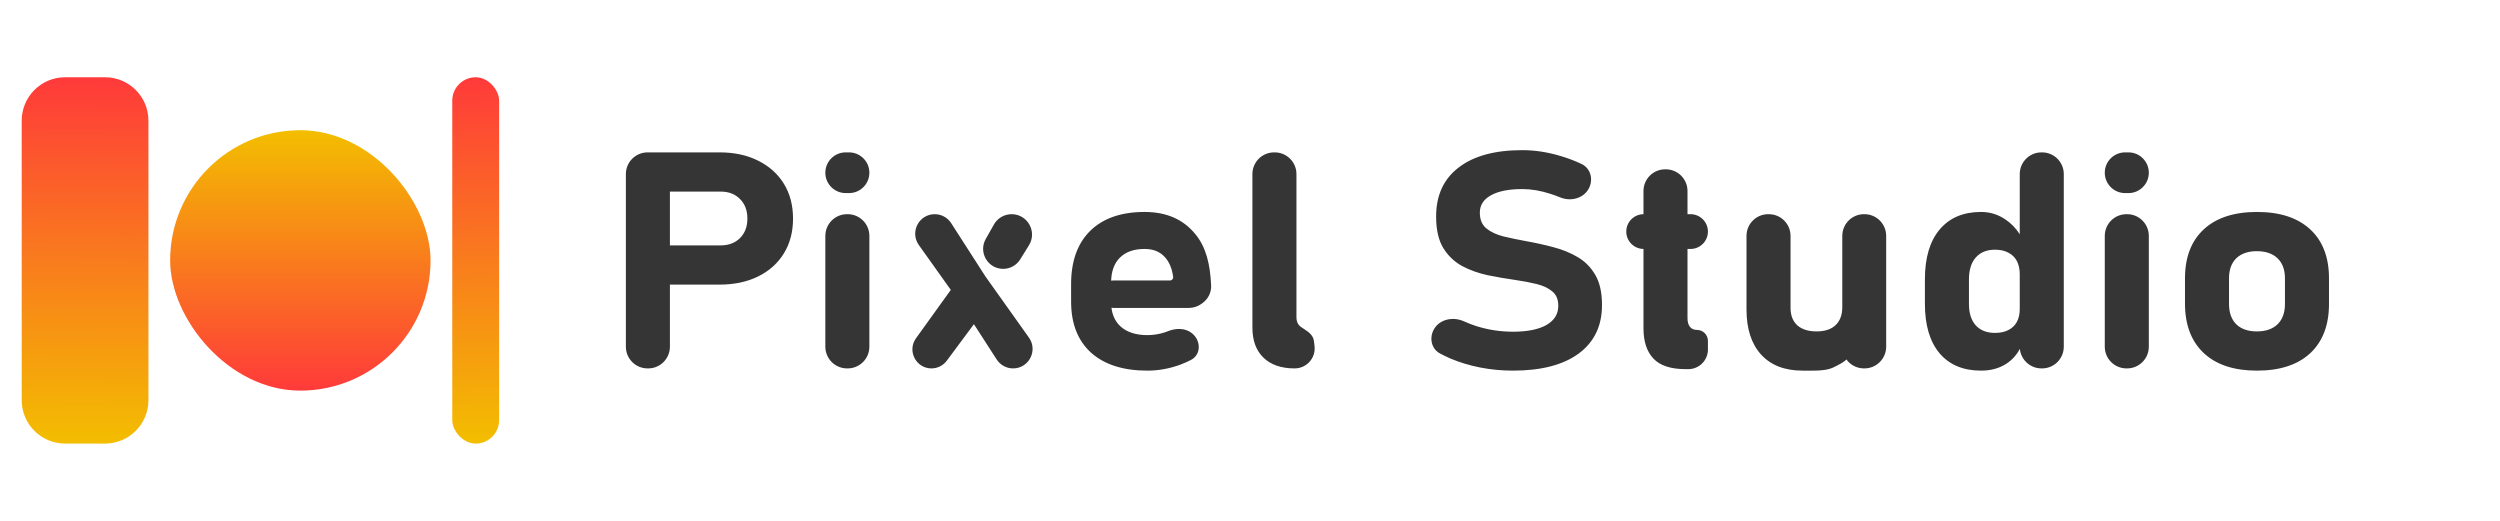
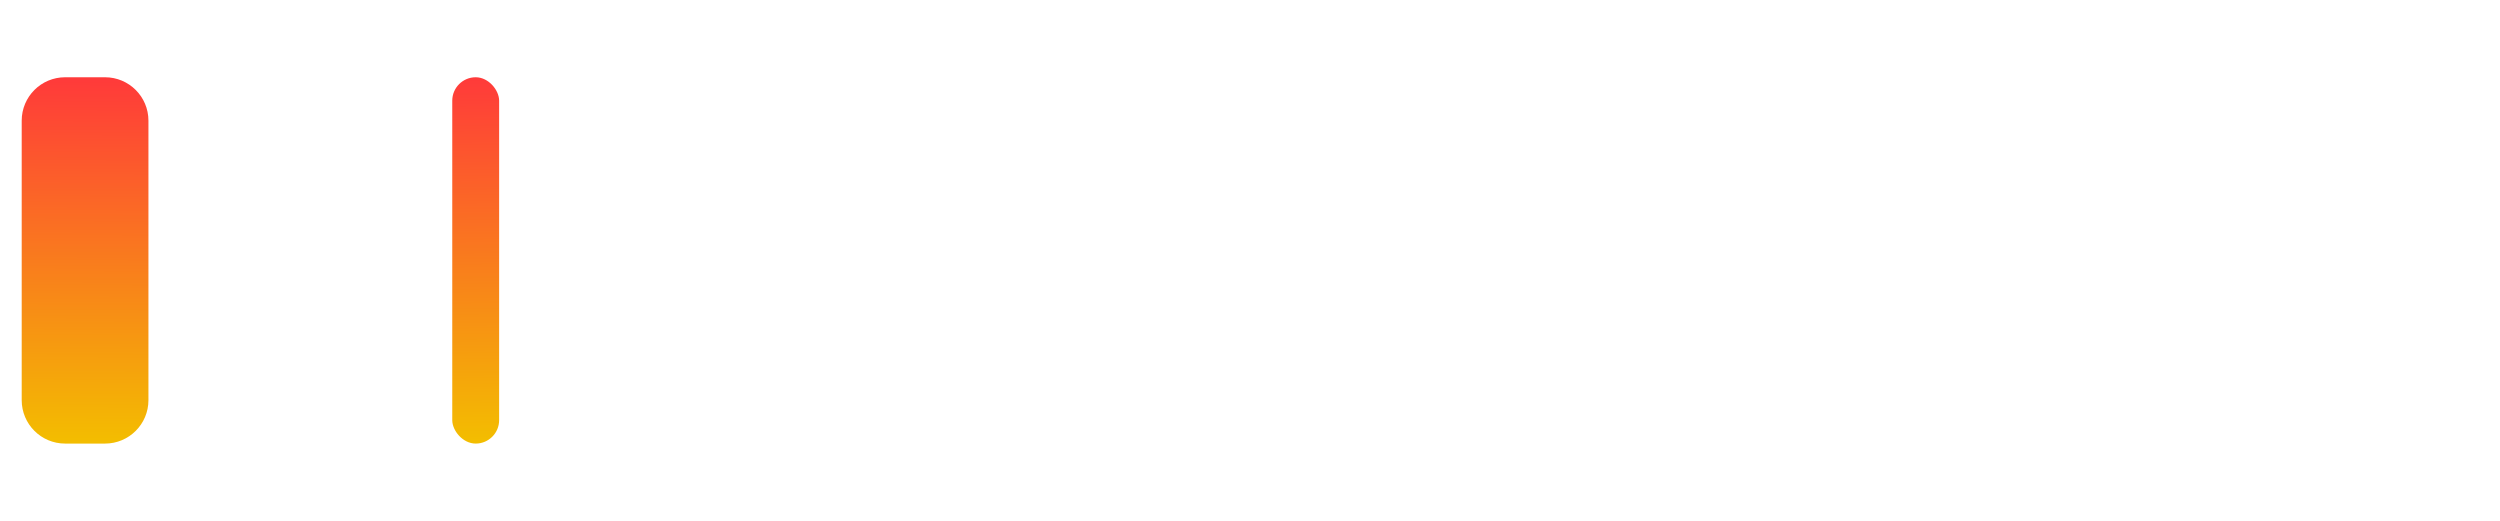
<svg xmlns="http://www.w3.org/2000/svg" width="2880" height="600" viewBox="0 0 2880 600" fill="none">
-   <rect x="196" y="150" width="300" height="300" rx="150" fill="url(#paint0_linear_1007_2)" />
  <rect x="521" y="89" width="54" height="422" rx="27" fill="url(#paint1_linear_1007_2)" />
  <path d="M121 89H75C47.386 89 25 111.386 25 139V461C25 488.614 47.386 511 75 511H121C148.614 511 171 488.614 171 461V139C171 111.386 148.614 89 121 89Z" fill="url(#paint2_linear_1007_2)" />
-   <path d="M766.739 327.87C754.261 327.87 744.146 317.755 744.146 305.277C744.146 292.799 754.261 282.684 766.739 282.684H830.247C839.382 282.684 846.789 279.889 852.467 274.297C858.146 268.592 860.984 261.118 860.984 251.875C860.984 242.404 858.146 234.873 852.467 229.282C846.912 223.577 839.506 220.724 830.247 220.724H771.735H766.739C754.261 220.724 744.146 210.609 744.146 198.131C744.146 185.653 754.261 175.538 766.739 175.538H828.951C845.986 175.538 860.799 178.733 873.39 185.123C886.105 191.399 895.981 200.242 903.017 211.653C910.053 223.063 913.571 236.471 913.571 251.875C913.571 267.166 910.053 280.516 903.017 291.927C895.981 303.337 886.105 312.181 873.39 318.456C860.676 324.732 845.862 327.87 828.951 327.87H766.739ZM746 424.404C732.193 424.404 721 413.211 721 399.404V200.538C721 186.731 732.193 175.538 746 175.538H765.771C769.677 175.538 773.514 176.573 776.89 178.537C790.644 186.538 791.699 206.011 778.89 215.451L771.735 220.724V399.404C771.735 413.211 760.542 424.404 746.735 424.404H746ZM974.238 222.436C961.288 222.436 950.79 211.937 950.79 198.987C950.79 186.037 961.288 175.538 974.238 175.538H978.076C991.026 175.538 1001.52 186.037 1001.52 198.987C1001.52 211.937 991.026 222.436 978.076 222.436H974.238ZM975.79 424.404C961.982 424.404 950.79 413.211 950.79 399.404V271.74C950.79 257.933 961.982 246.74 975.79 246.74H976.524C990.332 246.74 1001.52 257.933 1001.52 271.74V399.404C1001.52 413.211 990.332 424.404 976.524 424.404H975.79ZM1167.07 424.404C1159.44 424.404 1152.34 420.536 1148.21 414.133L1107.44 350.977L1058.51 282.284C1047.9 267.394 1058.55 246.74 1076.83 246.74C1084.48 246.74 1091.61 250.632 1095.75 257.07L1135.21 318.456L1185.36 388.95C1195.93 403.81 1185.3 424.404 1167.07 424.404ZM1073.07 424.404C1055.18 424.404 1044.8 404.15 1055.26 389.631L1101.42 325.505C1112.38 310.278 1136.06 314.326 1141.34 332.331C1143.33 339.115 1142.02 346.439 1137.81 352.115L1090.69 415.543C1086.55 421.118 1080.01 424.404 1073.07 424.404ZM1175.27 298.824C1171.06 305.604 1163.65 309.727 1155.67 309.727C1138 309.727 1126.89 290.69 1135.57 275.307L1144.96 258.677C1149.12 251.302 1156.93 246.74 1165.4 246.74C1183.81 246.74 1195.06 266.963 1185.34 282.601L1175.27 298.824ZM1321.86 426.971C1293.96 426.971 1272.3 420.068 1256.87 406.261C1241.56 392.34 1233.91 372.714 1233.91 347.382V327.357C1233.91 300.884 1241.25 280.401 1255.94 265.91C1270.75 251.419 1291.62 244.173 1318.53 244.173C1343.96 244.173 1363.58 252.845 1377.41 270.189C1389.36 284.957 1394.12 304.091 1395.23 329.016C1395.59 337.13 1391.55 344.757 1384.92 349.441L1383.89 350.166C1379.67 353.143 1374.64 354.742 1369.47 354.742H1282.7C1273.95 354.742 1266.86 347.653 1266.86 338.91C1266.86 330.166 1273.95 323.077 1282.7 323.077H1347.9C1350.09 323.077 1351.78 321.144 1351.49 318.97C1350.13 308.815 1346.67 300.941 1341.12 295.35C1335.56 289.644 1328.03 286.792 1318.53 286.792C1306.31 286.792 1296.8 290.158 1290.01 296.891C1283.34 303.623 1280.01 313.15 1280.01 325.474V348.067C1280.01 360.162 1283.65 369.519 1290.94 376.137C1298.34 382.755 1308.65 386.064 1321.86 386.064C1328.65 386.064 1335.38 384.98 1342.04 382.813C1343.19 382.419 1344.32 381.999 1345.43 381.552C1354.68 377.831 1365.62 377.686 1373.32 384.011C1383.73 392.559 1383.82 408.619 1371.82 414.751C1367.9 416.756 1363.84 418.548 1359.63 420.125C1347.16 424.689 1334.57 426.971 1321.86 426.971ZM1468.51 175.538C1482.31 175.538 1493.51 186.731 1493.51 200.538V365.696C1493.51 369.918 1494.8 373.227 1497.4 375.624C1497.69 375.881 1497.99 376.125 1498.31 376.355C1503.73 380.282 1510.44 383.365 1512.81 389.63C1513.27 390.853 1513.58 392.127 1513.73 393.424L1514.35 398.66C1515.97 412.361 1505.27 424.404 1491.47 424.404C1476.04 424.404 1464.07 420.296 1455.55 412.08C1447.03 403.865 1442.77 392.283 1442.77 377.335V200.538C1442.77 186.731 1453.96 175.538 1467.77 175.538H1468.51ZM1742.92 426.971C1730.08 426.971 1717.49 425.773 1705.15 423.377C1692.93 420.981 1681.45 417.5 1670.71 412.936C1666.57 411.134 1662.59 409.196 1658.76 407.122C1648.61 401.619 1646.21 388.644 1652.21 378.774C1659.13 367.387 1674.41 364.654 1686.53 370.193C1691.15 372.307 1696 374.174 1701.08 375.795C1714.66 380.016 1728.6 382.127 1742.92 382.127C1759.46 382.127 1772.3 379.561 1781.44 374.426C1790.57 369.177 1795.14 361.817 1795.14 352.346V352.175C1795.14 344.986 1792.86 339.508 1788.29 335.744C1783.72 331.864 1777.67 329.011 1770.14 327.186C1762.74 325.36 1754.65 323.82 1745.89 322.564C1735.39 321.08 1724.78 319.255 1714.04 317.087C1703.3 314.805 1693.42 311.267 1684.41 306.475C1675.4 301.569 1668.12 294.608 1662.56 285.593C1657.13 276.58 1654.41 264.541 1654.41 249.479V249.308C1654.41 225.003 1663.06 206.233 1680.34 192.996C1697.62 179.646 1722.06 172.971 1753.66 172.971C1768.23 172.971 1783.04 175.253 1798.1 179.817C1806.37 182.259 1814.31 185.284 1821.94 188.893C1832.56 193.915 1835.81 206.969 1830.23 217.298C1823.99 228.828 1809.29 232.372 1797.18 227.33C1793.53 225.809 1789.83 224.463 1786.07 223.292C1774.83 219.64 1764.03 217.815 1753.66 217.815C1738.11 217.815 1726.07 220.211 1717.56 225.003C1709.04 229.682 1704.78 236.3 1704.78 244.858V245.029C1704.78 253.016 1707.31 259.064 1712.37 263.172C1717.43 267.28 1724.04 270.36 1732.18 272.414C1740.33 274.354 1749.1 276.18 1758.48 277.892C1768.85 279.717 1779.15 281.999 1789.4 284.738C1799.65 287.362 1809.02 291.185 1817.54 296.205C1826.07 301.226 1832.85 308.13 1837.91 316.916C1842.97 325.702 1845.5 337.113 1845.5 351.147V351.49C1845.5 375.452 1836.56 394.052 1818.66 407.288C1800.76 420.41 1775.51 426.971 1742.92 426.971ZM1941.98 425.259C1924.82 425.259 1912.41 421.209 1904.76 413.108C1897.1 405.006 1893.28 393.367 1893.28 378.19V220.05C1893.28 206.243 1904.47 195.05 1918.28 195.05H1919.01C1932.82 195.05 1944.01 206.243 1944.01 220.05V366.552C1944.01 370.774 1944.94 374.083 1946.79 376.479C1948.64 378.876 1951.36 380.073 1954.94 380.073C1961.89 380.073 1967.53 385.71 1967.53 392.663V402.666C1967.53 415.144 1957.41 425.259 1944.93 425.259H1941.98ZM1893.49 286.792C1882.43 286.792 1873.47 277.826 1873.47 266.766C1873.47 255.706 1882.43 246.74 1893.49 246.74H1947.5C1958.56 246.74 1967.53 255.706 1967.53 266.766C1967.53 277.826 1958.56 286.792 1947.5 286.792H1893.49ZM2147.32 424.404C2133.51 424.404 2122.32 413.211 2122.32 399.404V271.74C2122.32 257.933 2133.51 246.74 2147.32 246.74H2147.88C2161.68 246.74 2172.88 257.933 2172.88 271.74V399.404C2172.88 413.211 2161.68 424.404 2147.88 424.404H2147.32ZM2037.7 246.74C2051.51 246.74 2062.7 257.933 2062.7 271.74V354.742C2062.7 363.3 2065.3 369.975 2070.48 374.767C2075.79 379.446 2083.2 381.785 2092.7 381.785C2102.2 381.785 2109.48 379.389 2114.55 374.597C2119.73 369.689 2122.32 362.73 2122.32 353.715L2123.97 378.362C2124.56 387.169 2133.39 394.363 2133.21 403.188C2133.09 409.26 2126.89 415.38 2120.62 418.802C2117.4 420.559 2114.14 422.423 2110.76 423.855C2101.65 427.719 2087.3 426.971 2076.59 426.971C2055.97 426.971 2040.05 420.809 2028.82 408.486C2017.58 396.163 2011.97 378.818 2011.97 356.453V271.74C2011.97 257.933 2023.16 246.74 2036.97 246.74H2037.7ZM2351.75 424.404C2337.95 424.404 2326.75 413.211 2326.75 399.404V200.538C2326.75 186.731 2337.95 175.538 2351.75 175.538H2352.48C2366.29 175.538 2377.48 186.731 2377.48 200.538V399.404C2377.48 413.211 2366.29 424.404 2352.48 424.404H2351.75ZM2282.12 426.971C2261.64 426.971 2245.71 420.296 2234.35 406.945C2223.12 393.481 2217.49 374.54 2217.49 350.121V321.708C2217.49 297.062 2223.12 278.006 2234.35 264.541C2245.71 250.962 2261.64 244.173 2282.12 244.173C2292.36 244.173 2301.69 247.026 2310.08 252.731C2316.8 257.137 2322.47 263.031 2327.11 270.414C2329.62 274.397 2330.39 279.178 2329.93 283.86L2326.75 316.06C2326.75 310.013 2325.64 304.878 2323.42 300.655C2321.19 296.434 2317.92 293.239 2313.6 291.071C2309.41 288.788 2304.28 287.647 2298.24 287.647C2288.72 287.647 2281.32 290.671 2276.01 296.719C2270.82 302.652 2268.23 311.039 2268.23 321.88V350.121C2268.23 360.733 2270.82 368.948 2276.01 374.767C2281.32 380.587 2288.72 383.497 2298.24 383.497C2304.28 383.497 2309.41 382.413 2313.6 380.245C2317.92 378.076 2321.19 374.939 2323.42 370.831C2325.64 366.723 2326.75 361.759 2326.75 355.941L2328.99 390.934C2329.22 394.603 2328.73 398.324 2327.03 401.585C2323.24 408.873 2317.96 414.711 2311.19 419.098C2303.05 424.347 2293.36 426.971 2282.12 426.971ZM2448.15 222.436C2435.2 222.436 2424.7 211.937 2424.7 198.987C2424.7 186.037 2435.2 175.538 2448.15 175.538H2451.99C2464.94 175.538 2475.44 186.037 2475.44 198.987C2475.44 211.937 2464.94 222.436 2451.99 222.436H2448.15ZM2449.7 424.404C2435.89 424.404 2424.7 413.211 2424.7 399.404V271.74C2424.7 257.933 2435.89 246.74 2449.7 246.74H2450.44C2464.25 246.74 2475.44 257.933 2475.44 271.74V399.404C2475.44 413.211 2464.25 424.404 2450.44 424.404H2449.7ZM2600.05 426.971C2573.63 426.971 2553.2 420.239 2538.76 406.774C2524.31 393.196 2517.1 374.14 2517.1 349.607V320.682C2517.1 296.377 2524.31 277.549 2538.76 264.199C2553.2 250.848 2573.63 244.173 2600.05 244.173C2626.46 244.173 2646.9 250.848 2661.34 264.199C2675.78 277.549 2683 296.377 2683 320.682V350.121C2683 374.54 2675.78 393.481 2661.34 406.945C2646.9 420.296 2626.46 426.971 2600.05 426.971ZM2599.86 381.785C2610.11 381.785 2618.08 379.047 2623.76 373.569C2629.43 367.978 2632.27 360.162 2632.27 350.121V320.682C2632.27 310.754 2629.43 303.052 2623.76 297.575C2618.08 292.098 2610.11 289.359 2599.86 289.359C2589.75 289.359 2581.85 292.098 2576.17 297.575C2570.61 303.052 2567.83 310.754 2567.83 320.682V350.121C2567.83 360.162 2570.61 367.978 2576.17 373.569C2581.85 379.047 2589.75 381.785 2599.86 381.785Z" fill="#353535" />
  <defs>
    <linearGradient id="paint0_linear_1007_2" x1="346" y1="150" x2="346" y2="450" gradientUnits="userSpaceOnUse">
      <stop stop-color="#F3BE00" />
      <stop offset="1" stop-color="#FF3A3A" />
    </linearGradient>
    <linearGradient id="paint1_linear_1007_2" x1="550.703" y1="511" x2="545.297" y2="89" gradientUnits="userSpaceOnUse">
      <stop stop-color="#F3BE00" />
      <stop offset="1" stop-color="#FF3A3A" />
    </linearGradient>
    <linearGradient id="paint2_linear_1007_2" x1="-231.109" y1="510.998" x2="-229.202" y2="89.002" gradientUnits="userSpaceOnUse">
      <stop stop-color="#F3BE00" />
      <stop offset="1" stop-color="#FF3A3A" />
    </linearGradient>
  </defs>
</svg>